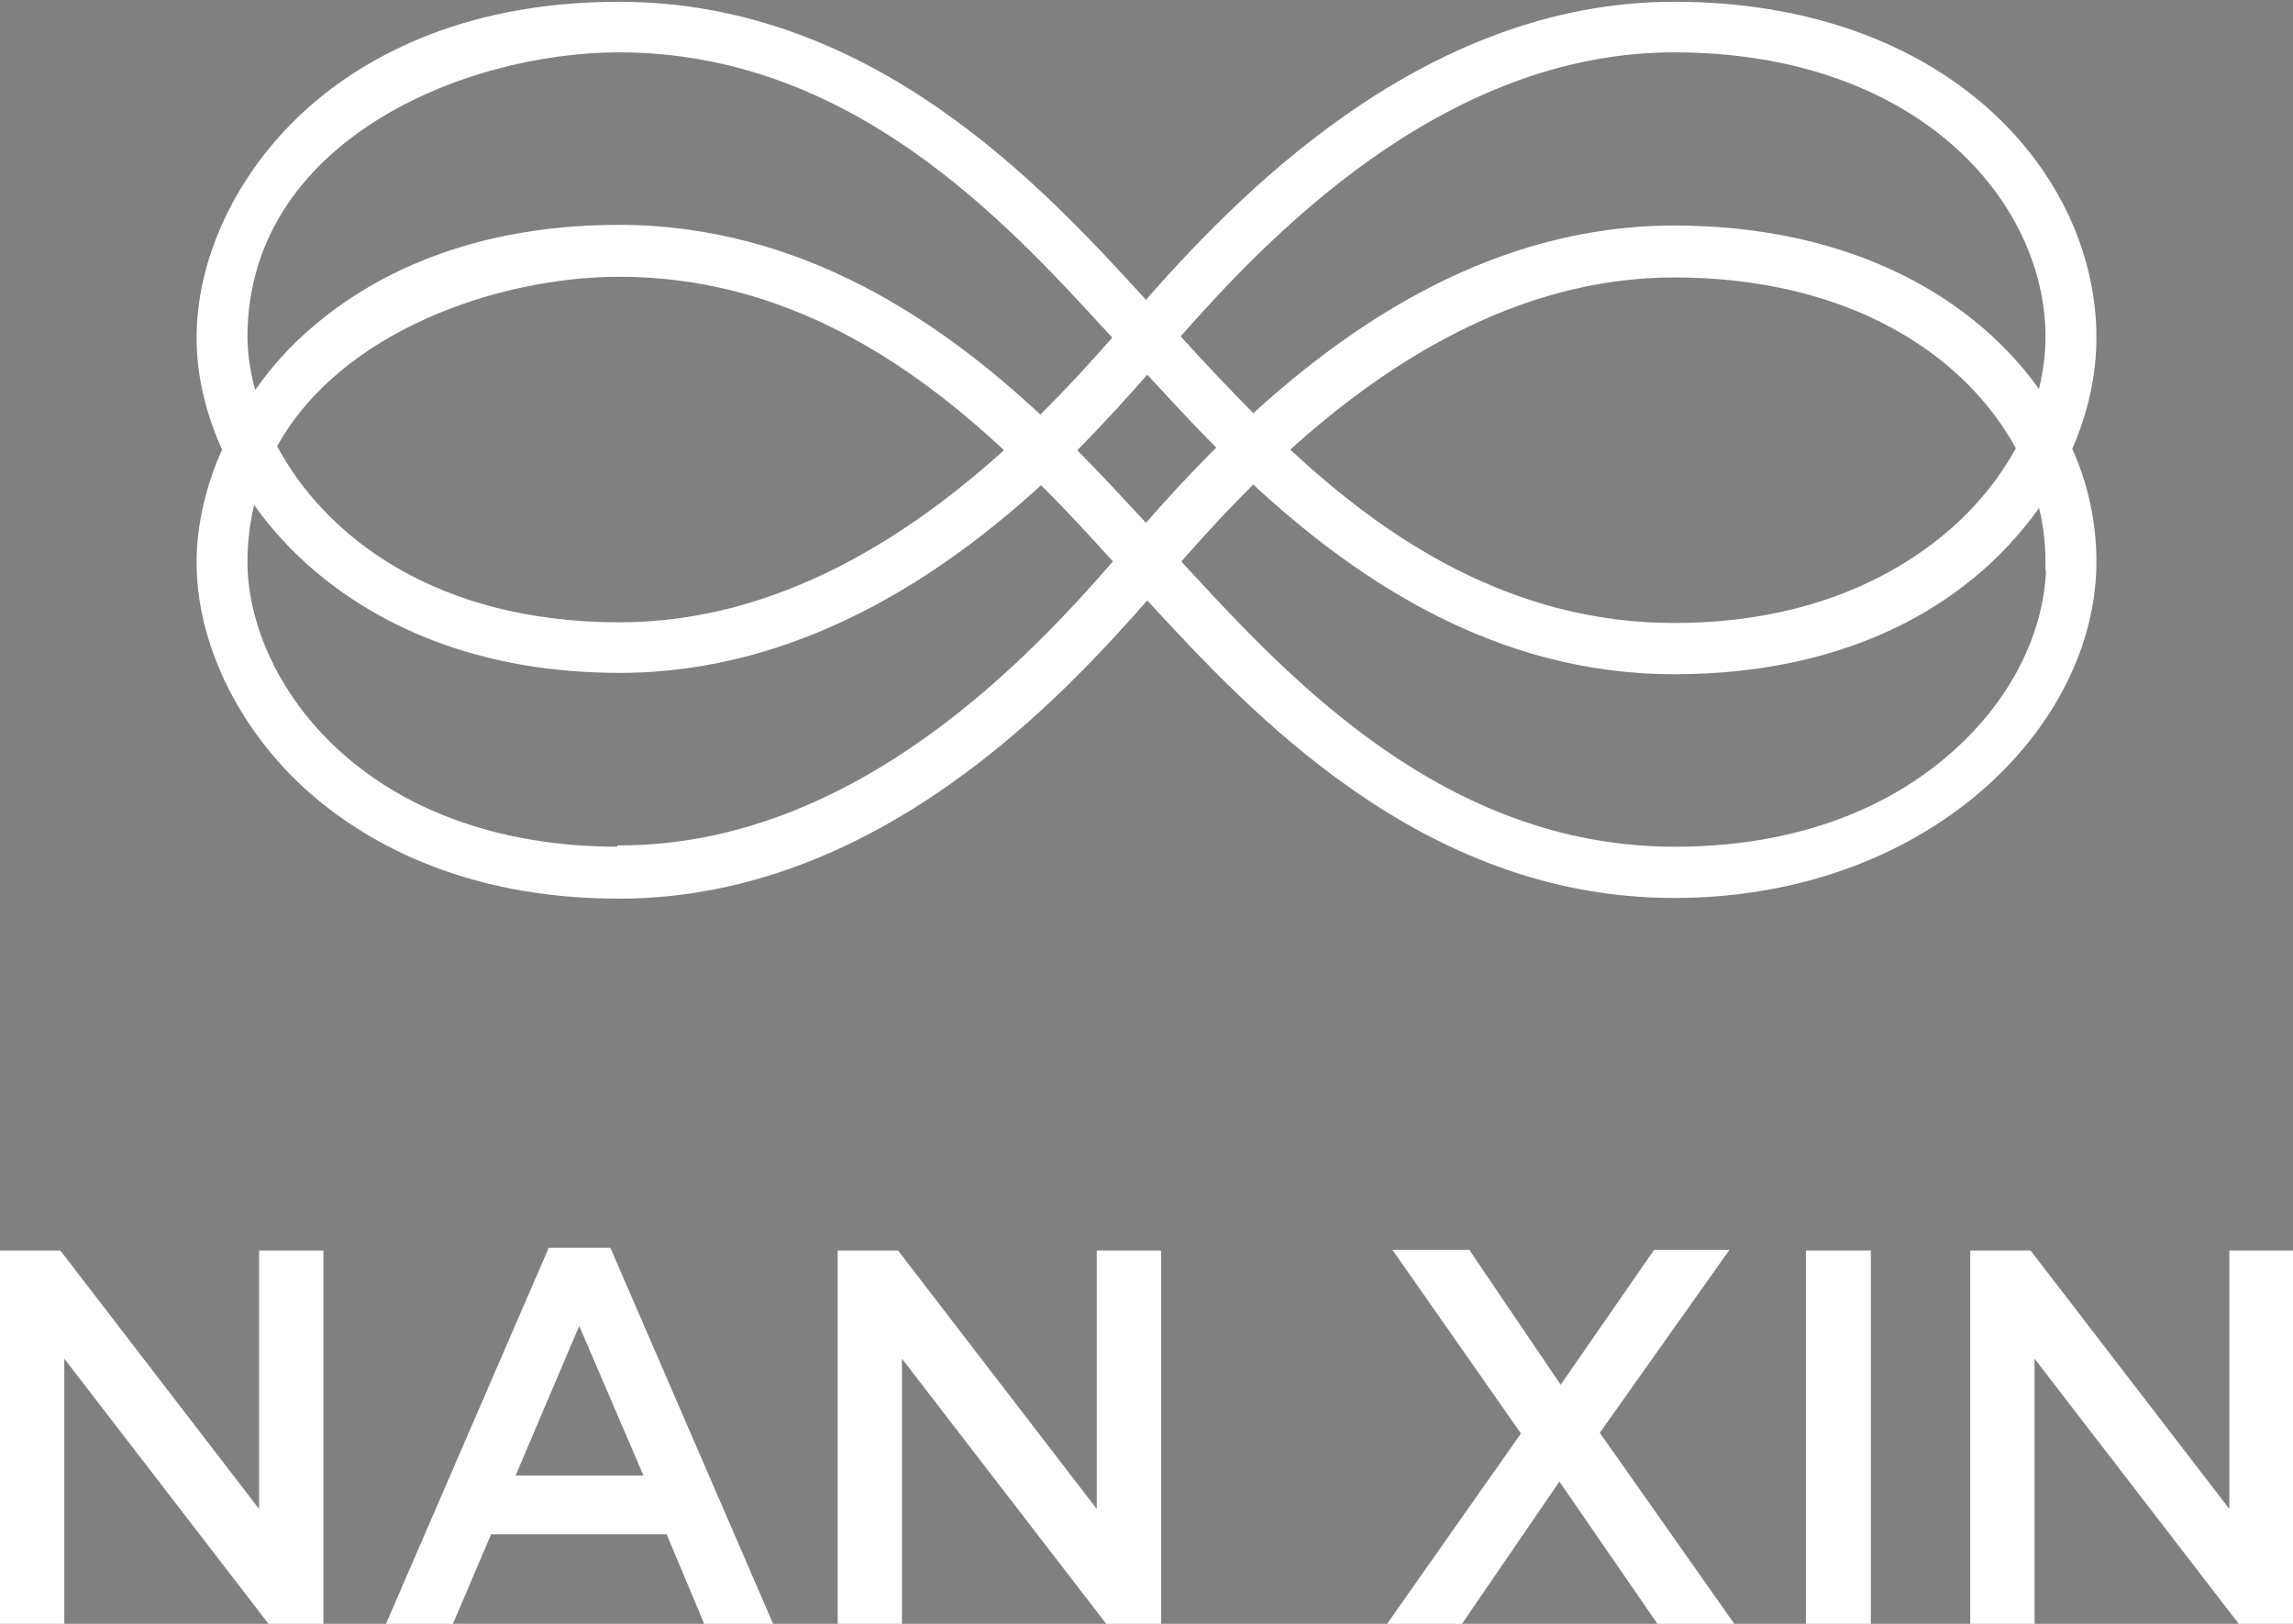
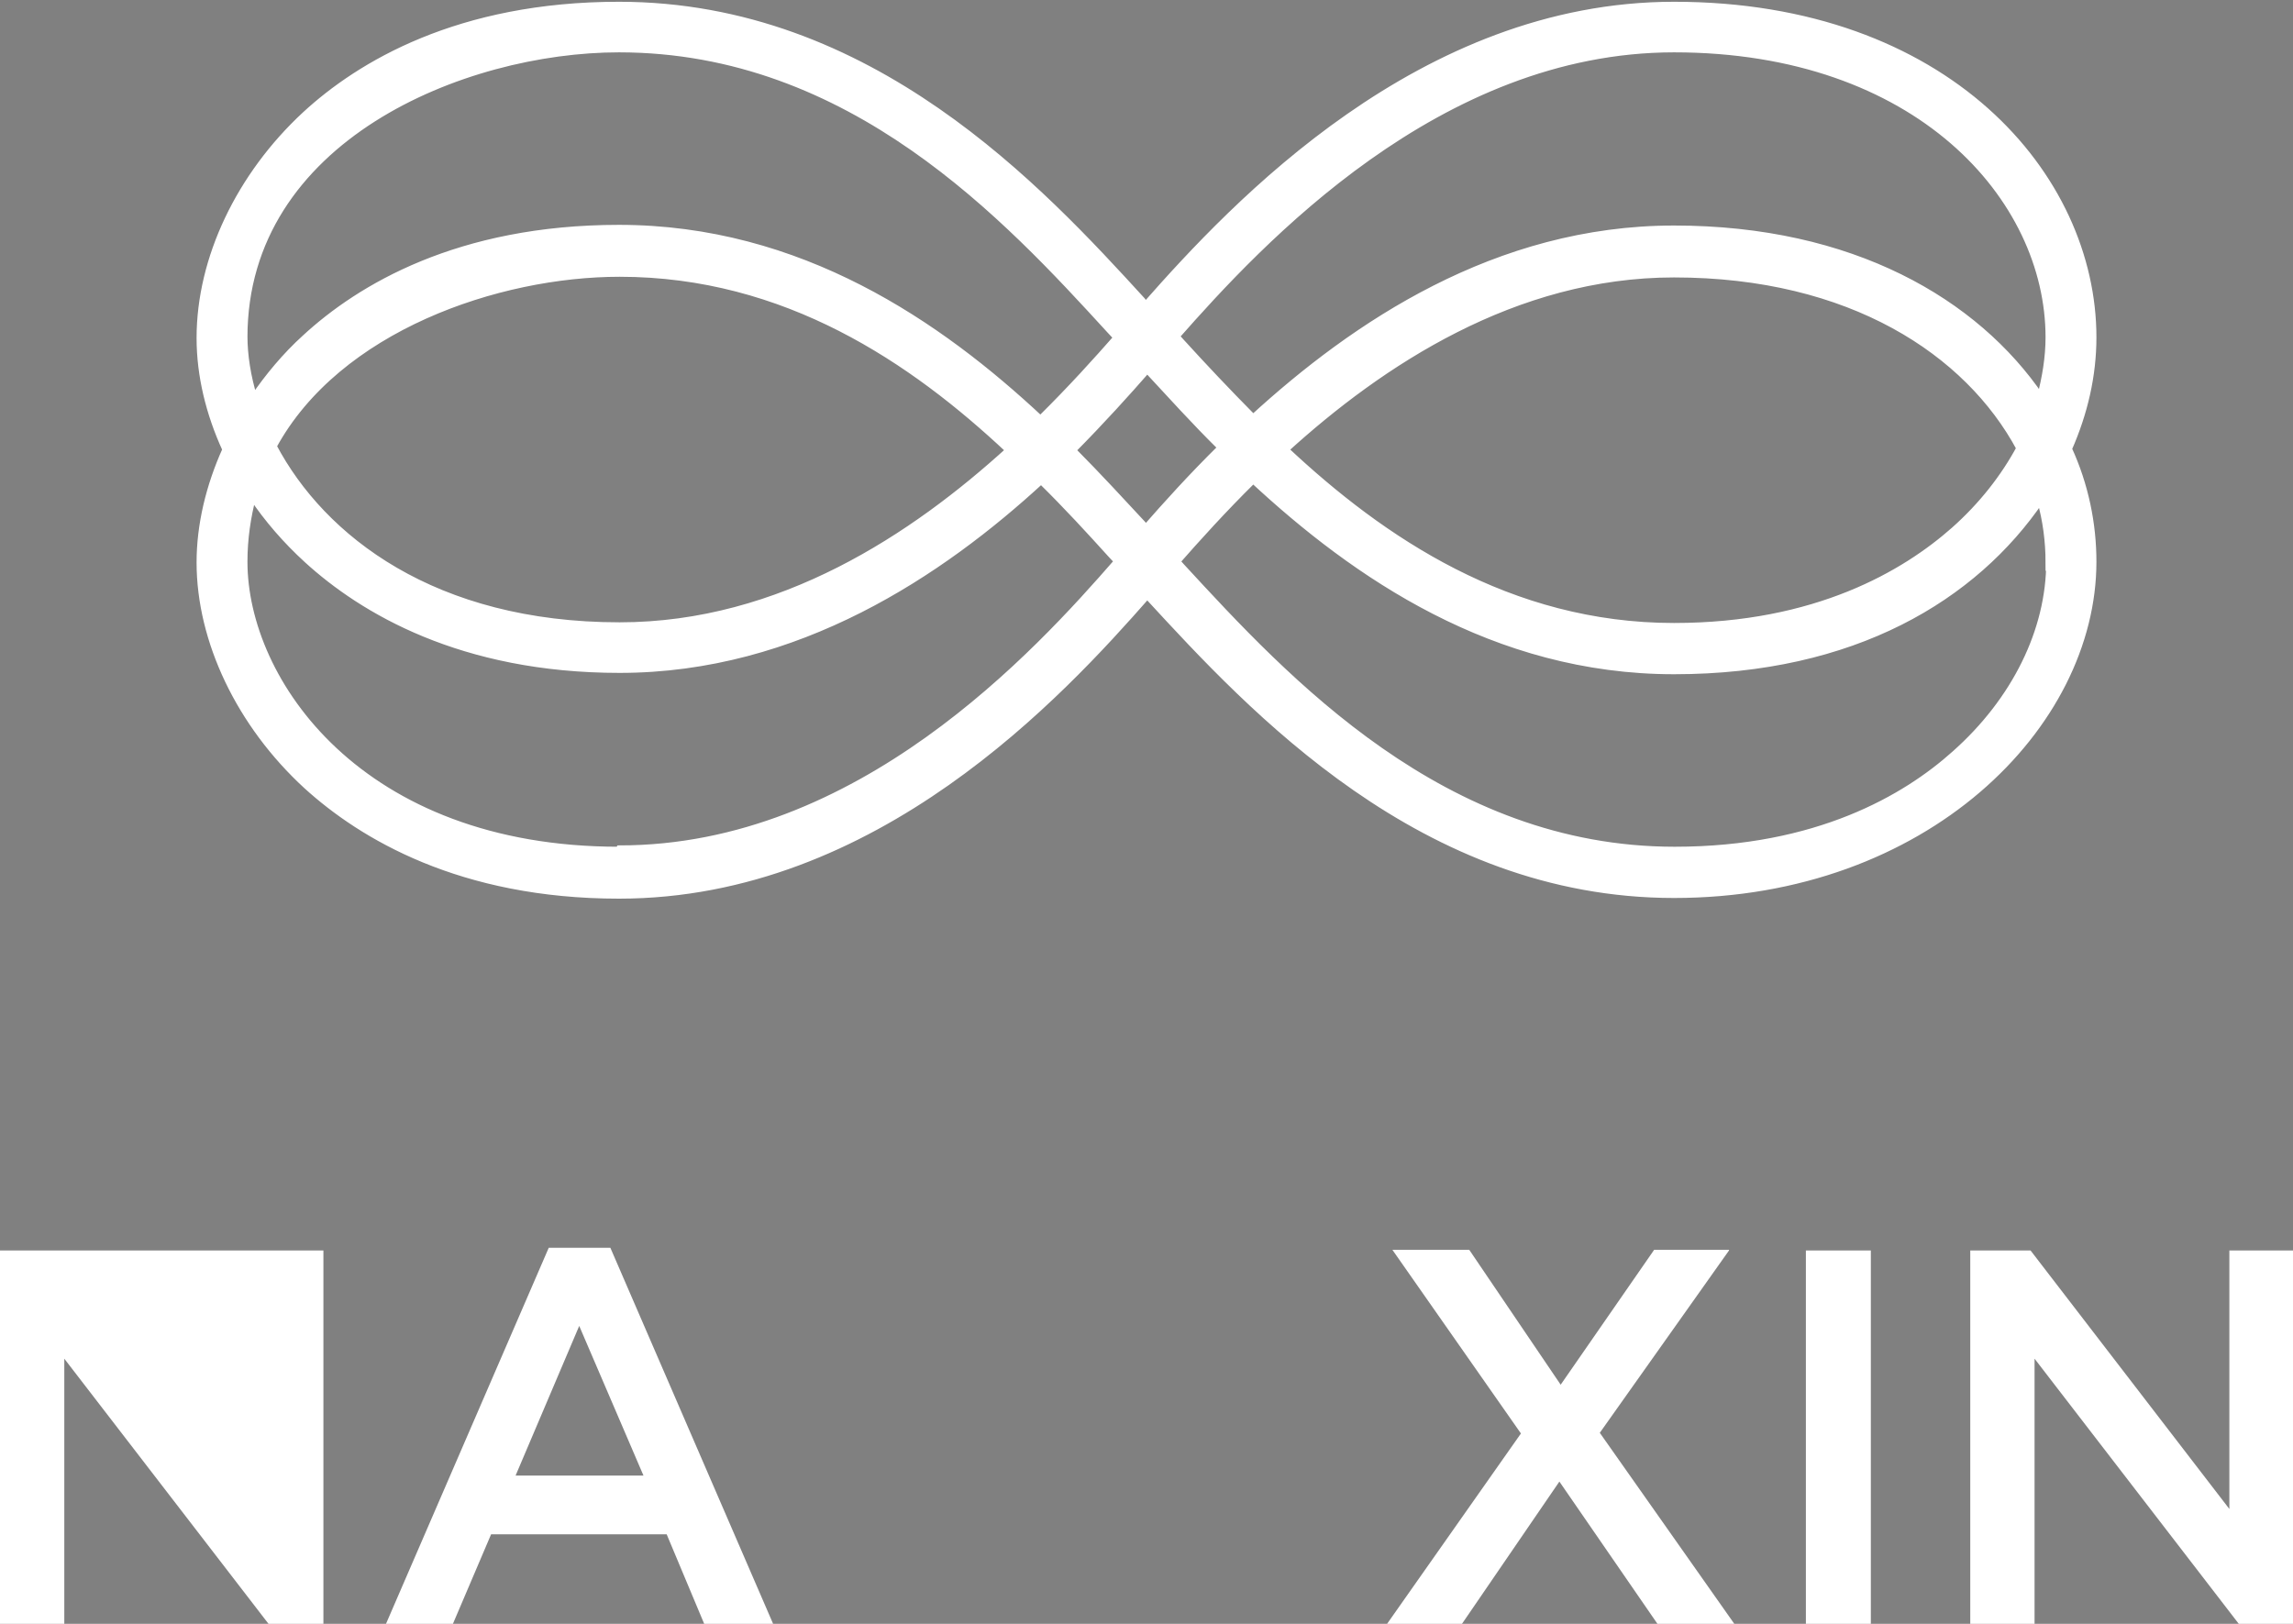
<svg xmlns="http://www.w3.org/2000/svg" width="48" height="34" viewBox="0 0 48 34" fill="none">
  <rect x="0" y="0" width="48" height="34" fill="#808080" stroke="none" />
  <g clip-path="url(#clip0_2023_131)">
    <path d="M42.909 11.762C42.909 13.203 42.187 14.671 40.925 15.79C39.898 16.713 38.039 17.804 35.057 17.804C30.201 17.804 26.913 14.238 24.735 11.874C24.694 11.832 24.666 11.79 24.624 11.762C25.054 11.273 25.595 10.671 26.233 10.042C28.37 12.028 31.283 14.042 35.043 14.042C38.802 14.042 41.327 12.503 42.715 10.461C42.839 10.895 42.895 11.343 42.895 11.776M24 11.077C24 11.077 23.945 11.021 23.917 10.979C23.487 10.517 23.001 9.986 22.446 9.427C23.07 8.797 23.598 8.21 24.014 7.734C24.028 7.748 24.042 7.762 24.055 7.776C24.499 8.252 24.999 8.811 25.568 9.371C24.943 9.986 24.416 10.573 23.986 11.063M12.957 17.804C7.533 17.804 5.105 14.266 5.105 11.762C5.105 11.273 5.175 10.825 5.286 10.392C5.605 10.867 5.993 11.315 6.437 11.72C7.588 12.769 9.655 14.014 12.971 14.014C16.689 14.014 19.699 11.986 21.794 10.056C22.335 10.587 22.821 11.119 23.251 11.594C23.306 11.65 23.348 11.706 23.404 11.748C21.711 13.692 17.993 17.776 12.971 17.776M21.128 9.427C19.145 11.231 16.356 13.105 12.971 13.105C9.087 13.105 6.742 11.287 5.716 9.343C7.061 6.867 10.418 5.72 12.971 5.72C16.453 5.72 19.117 7.538 21.128 9.427ZM5.105 7.063C5.105 2.895 9.697 1.021 12.957 1.021C17.827 1.021 21.087 4.559 23.237 6.909C23.293 6.965 23.334 7.021 23.39 7.063C22.973 7.538 22.432 8.14 21.78 8.783C19.658 6.797 16.744 4.783 12.957 4.783C9.6 4.783 7.533 6.028 6.395 7.077C5.979 7.454 5.619 7.888 5.313 8.336C5.175 7.888 5.105 7.44 5.105 7.035M42.284 9.385C41.952 10 41.494 10.587 40.911 11.105C39.884 12.014 38.025 13.119 35.043 13.119C31.588 13.119 28.925 11.315 26.899 9.413C28.897 7.594 31.699 5.734 35.043 5.734C38.747 5.734 41.202 7.371 42.284 9.385ZM35.043 1.021C40.148 1.021 42.895 4.14 42.895 7.063C42.895 7.482 42.825 7.902 42.715 8.322C41.355 6.322 38.761 4.797 35.043 4.797C31.325 4.797 28.356 6.811 26.233 8.755C25.679 8.196 25.179 7.664 24.721 7.161C24.68 7.119 24.652 7.077 24.61 7.049C26.372 5.049 30.104 1.021 35.043 1.021ZM43.81 7.063C43.81 3.692 40.745 0.112 35.043 0.112C29.757 0.112 25.859 4.266 23.986 6.392C23.958 6.364 23.931 6.336 23.903 6.294C21.78 3.972 18.229 0.112 12.957 0.112C9.6 0.112 7.533 1.357 6.395 2.406C5.022 3.678 4.19 5.413 4.19 7.077C4.19 7.86 4.384 8.657 4.731 9.413C4.384 10.182 4.19 10.993 4.19 11.776C4.19 13.412 5.022 15.161 6.423 16.448C7.575 17.496 9.642 18.741 12.957 18.741C18.326 18.741 22.197 14.531 24.014 12.461C24.028 12.476 24.042 12.489 24.055 12.503C26.206 14.839 29.785 18.727 35.043 18.727C40.301 18.727 43.81 15.189 43.81 11.762C43.81 10.965 43.644 10.154 43.297 9.399C43.63 8.643 43.81 7.86 43.81 7.063Z" fill="#231F20" />
    <path d="M42.909 11.762C42.909 13.203 42.187 14.671 40.925 15.79C39.898 16.713 38.039 17.804 35.057 17.804C30.201 17.804 26.913 14.238 24.735 11.874C24.694 11.832 24.666 11.79 24.624 11.762C25.054 11.273 25.595 10.671 26.233 10.042C28.37 12.028 31.283 14.042 35.043 14.042C38.802 14.042 41.327 12.503 42.715 10.461C42.839 10.895 42.895 11.343 42.895 11.776L42.909 11.762ZM24 11.077C24 11.077 23.945 11.021 23.917 10.979C23.487 10.517 23.001 9.986 22.446 9.427C23.07 8.797 23.598 8.21 24.014 7.734C24.028 7.748 24.042 7.762 24.055 7.776C24.499 8.252 24.999 8.811 25.568 9.371C24.943 9.986 24.416 10.573 23.986 11.063L24 11.077ZM12.957 17.804C7.533 17.804 5.105 14.266 5.105 11.762C5.105 11.273 5.175 10.825 5.286 10.392C5.605 10.867 5.993 11.315 6.437 11.72C7.588 12.769 9.655 14.014 12.971 14.014C16.689 14.014 19.699 11.986 21.794 10.056C22.335 10.587 22.821 11.119 23.251 11.594C23.306 11.65 23.348 11.706 23.404 11.748C21.711 13.692 17.993 17.776 12.971 17.776L12.957 17.804ZM21.128 9.427C19.145 11.231 16.356 13.105 12.971 13.105C9.087 13.105 6.742 11.287 5.716 9.343C7.061 6.867 10.418 5.72 12.971 5.72C16.453 5.72 19.117 7.538 21.128 9.427ZM5.105 7.063C5.105 2.895 9.697 1.021 12.957 1.021C17.827 1.021 21.087 4.559 23.237 6.909C23.293 6.965 23.334 7.021 23.39 7.063C22.973 7.538 22.432 8.14 21.78 8.783C19.658 6.797 16.744 4.783 12.957 4.783C9.6 4.783 7.533 6.028 6.395 7.077C5.979 7.454 5.619 7.888 5.313 8.336C5.175 7.888 5.105 7.44 5.105 7.035V7.063ZM42.284 9.385C41.952 10 41.494 10.587 40.911 11.105C39.884 12.014 38.025 13.119 35.043 13.119C31.588 13.119 28.925 11.315 26.899 9.413C28.897 7.594 31.699 5.734 35.043 5.734C38.747 5.734 41.202 7.371 42.284 9.385ZM35.043 1.021C40.148 1.021 42.895 4.14 42.895 7.063C42.895 7.482 42.825 7.902 42.715 8.322C41.355 6.322 38.761 4.797 35.043 4.797C31.325 4.797 28.356 6.811 26.233 8.755C25.679 8.196 25.179 7.664 24.721 7.161C24.68 7.119 24.652 7.077 24.61 7.049C26.372 5.049 30.104 1.021 35.043 1.021ZM43.81 7.063C43.81 3.692 40.745 0.112 35.043 0.112C29.757 0.112 25.859 4.266 23.986 6.392C23.958 6.364 23.931 6.336 23.903 6.294C21.78 3.972 18.229 0.112 12.957 0.112C9.6 0.112 7.533 1.357 6.395 2.406C5.022 3.678 4.19 5.413 4.19 7.077C4.19 7.86 4.384 8.657 4.731 9.413C4.384 10.182 4.19 10.993 4.19 11.776C4.19 13.412 5.022 15.161 6.423 16.448C7.575 17.496 9.642 18.741 12.957 18.741C18.326 18.741 22.197 14.531 24.014 12.461C24.028 12.476 24.042 12.489 24.055 12.503C26.206 14.839 29.785 18.727 35.043 18.727C40.301 18.727 43.81 15.189 43.81 11.762C43.81 10.965 43.644 10.154 43.297 9.399C43.63 8.643 43.81 7.86 43.81 7.063Z" fill="white" stroke="white" stroke-width="0.15" stroke-miterlimit="10" />
-     <path d="M0 26.182H1.262L5.424 31.595V26.182H6.77V34.014H5.632L1.346 28.448V34.014H0L0 26.182Z" fill="white" />
+     <path d="M0 26.182H1.262V26.182H6.77V34.014H5.632L1.346 28.448V34.014H0L0 26.182Z" fill="white" />
    <path d="M11.514 26.126H12.777L16.19 34.014H14.747L13.956 32.126H10.28L9.475 34.014H8.074L11.487 26.126H11.514ZM13.47 30.895L12.125 27.762L10.793 30.895H13.47Z" fill="white" />
-     <path d="M17.535 26.182H18.798L22.959 31.595V26.182H24.305V34.014H23.168L18.881 28.448V34.014H17.535V26.182Z" fill="white" />
    <path d="M36.194 26.182L33.489 30L36.305 34H34.696L32.643 31.021L30.604 34H29.036L31.838 30.014L29.147 26.168H30.756L32.67 28.993L34.627 26.168H36.194V26.182Z" fill="white" />
    <path d="M37.803 26.182H39.163V34.014H37.803V26.182Z" fill="white" />
    <path d="M41.244 26.182H42.506L46.668 31.595V26.182H48.014V34.014H46.876L42.59 28.448V34.014H41.244V26.182Z" fill="white" />
  </g>
  <defs>
    <clipPath id="clip0_2023_131">
      <rect width="48" height="34" fill="white" />
    </clipPath>
  </defs>
</svg>